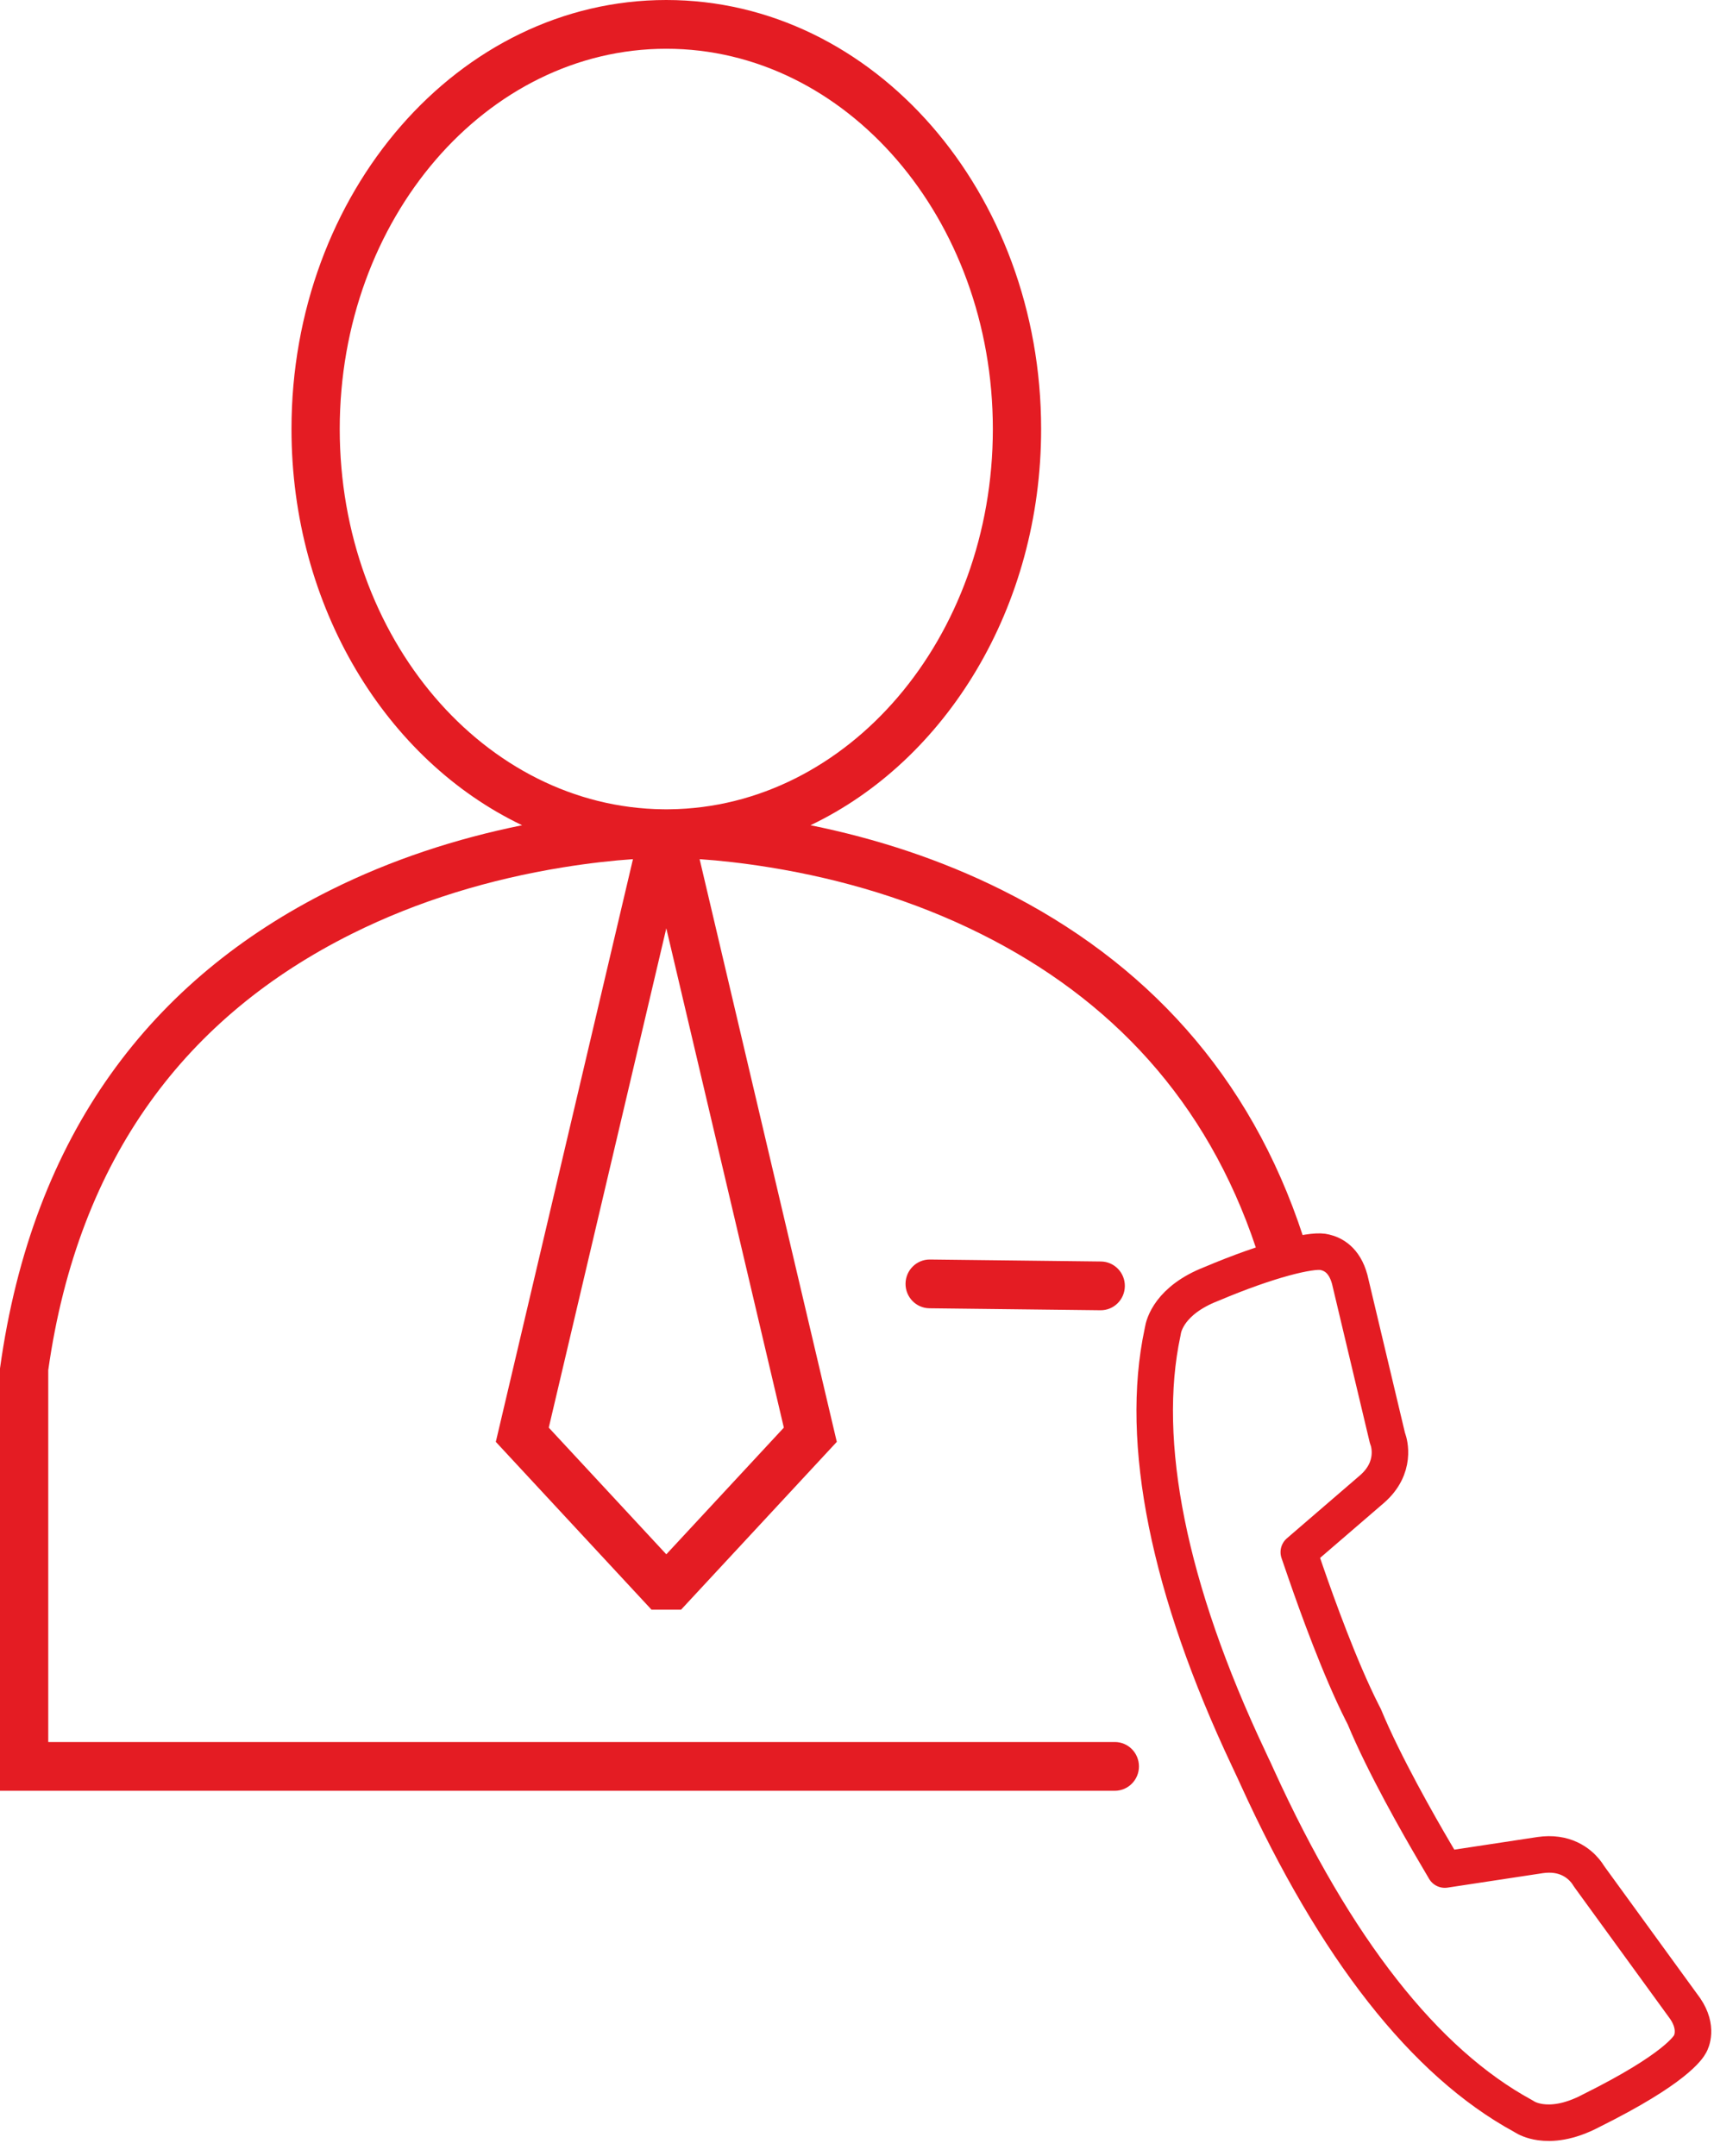
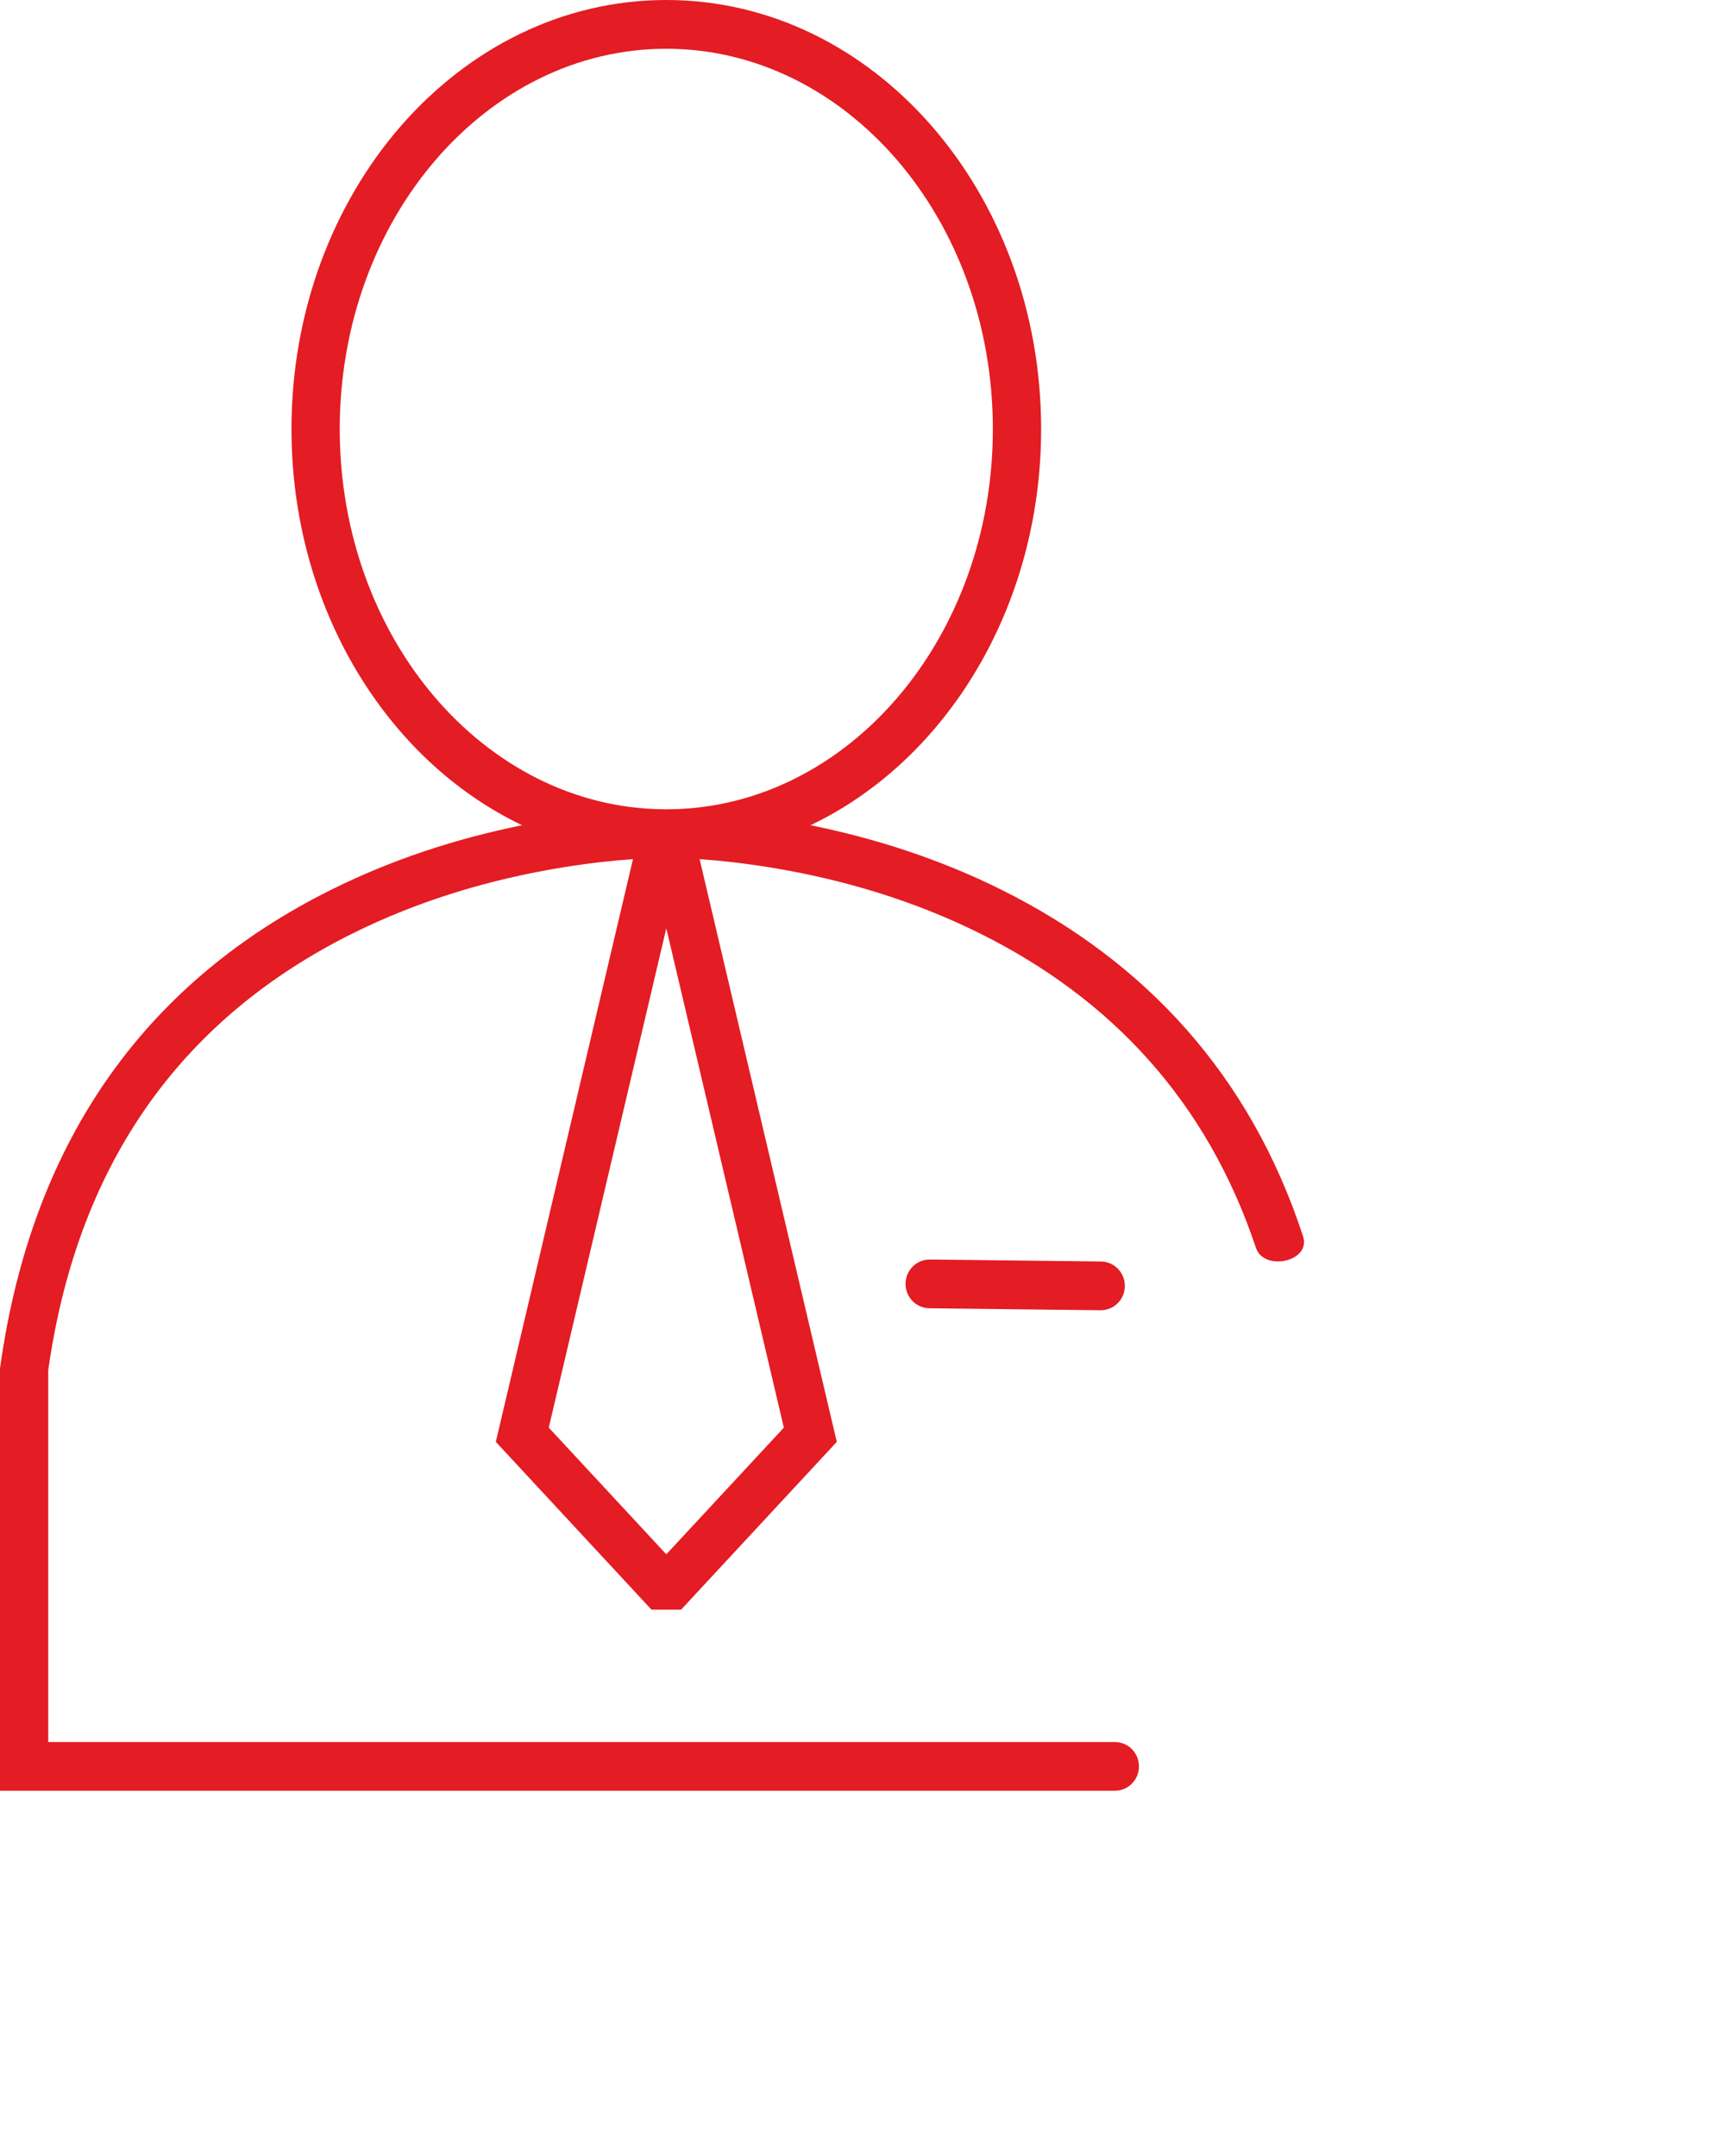
<svg xmlns="http://www.w3.org/2000/svg" width="66px" height="83px" viewBox="0 0 66 83" version="1.1">
  <title>Group 12</title>
  <desc>Created with Sketch.</desc>
  <g id="page-d'accueil-+-avis" stroke="none" stroke-width="1" fill="none" fill-rule="evenodd">
    <g id="BNC-COVID-HP_Entreprise" transform="translate(-898, -1761)">
      <g id="Group-12" transform="translate(898, 1761)">
        <path d="M32.222,55.509 L26.225,61.97 L25.088,61.97 L19.092,55.509 L24.373,33.076 C23.619,33.126 22.7,33.226 21.657,33.395 C18.88,33.846 16.116,34.669 13.543,35.953 C7.226,39.106 3.024,44.504 1.858,52.747 L1.858,67.064 L42.928,67.064 C43.441,67.064 43.857,67.484 43.857,68.003 C43.857,68.521 43.441,68.941 42.928,68.941 L0,68.941 L0,52.681 C1.252,43.627 5.858,37.694 12.72,34.27 C15.082,33.091 17.58,32.28 20.105,31.77 C14.879,29.278 11.224,23.374 11.224,16.517 C11.224,7.421 17.656,0 25.656,0 C33.657,0 40.09,7.421 40.09,16.517 C40.09,23.374 36.435,29.278 31.209,31.77 C33.733,32.28 36.232,33.091 38.593,34.27 C44.08,37.008 48.138,41.364 50.176,47.597 C50.494,48.572 48.671,48.961 48.362,48.039 C46.471,42.382 42.783,38.454 37.77,35.953 C35.198,34.669 32.434,33.846 29.656,33.395 C28.613,33.226 27.695,33.126 26.94,33.076 L32.222,55.509 Z M25.782,31.156 C32.64,31.078 38.231,24.579 38.231,16.517 C38.231,8.406 32.572,1.877 25.657,1.877 C18.741,1.877 13.082,8.406 13.082,16.517 C13.082,24.579 18.673,31.078 25.531,31.156 C25.608,31.157 25.641,31.157 25.656,31.157 C25.712,31.156 25.746,31.156 25.782,31.156 Z M30.183,54.961 L25.657,35.738 L21.131,54.961 L25.657,59.838 L30.183,54.961 Z M35.788,50.366 C35.275,50.36 34.864,49.935 34.869,49.417 C34.875,48.899 35.296,48.483 35.809,48.489 L42.395,48.565 C42.908,48.571 43.32,48.996 43.314,49.514 C43.308,50.033 42.887,50.448 42.374,50.442 L35.788,50.366 Z" id="Combined-Shape" fill="#E41C23" fill-rule="nonzero" />
-         <path d="M61.675,81 C61.325,81 61.102,80.912 61.042,80.885 L60.971,80.855 C56.942,79.345 52.924,75.483 49.031,69.376 C48.909,69.183 48.818,69.041 48.763,68.961 C48.749,68.937 48.589,68.693 48.589,68.693 C44.645,62.684 42.723,57.229 43.032,52.918 L43.035,52.846 C43.038,52.655 43.125,51.655 44.629,50.811 C46.729,49.553 48.21,48.988 48.709,48.988 C48.74,48.988 48.768,48.99 48.795,48.993 C49.097,49.02 49.574,49.167 49.884,49.89 L52.176,55.745 L52.205,55.799 C52.257,55.9 52.69,56.815 51.856,57.772 L49.405,60.565 L49.774,61.289 C50.396,62.508 51.6,64.786 52.679,66.337 L52.785,66.488 C53.787,68.197 55.485,70.385 56.169,71.246 L56.674,71.883 L60.236,70.819 C60.446,70.758 60.655,70.726 60.855,70.726 C61.625,70.726 62.067,71.192 62.183,71.336 L62.25,71.409 L66.588,75.899 C67.19,76.565 66.989,77.146 66.964,77.21 C66.914,77.351 66.542,78.239 63.559,80.283 C62.74,80.879 62.085,81 61.675,81 Z" id="Page-1" stroke="#E41C23" stroke-width="1.406" stroke-linecap="round" stroke-linejoin="round" transform="translate(55.5, 64.5) rotate(8) translate(-55.5, -64.5) " />
      </g>
    </g>
  </g>
</svg>